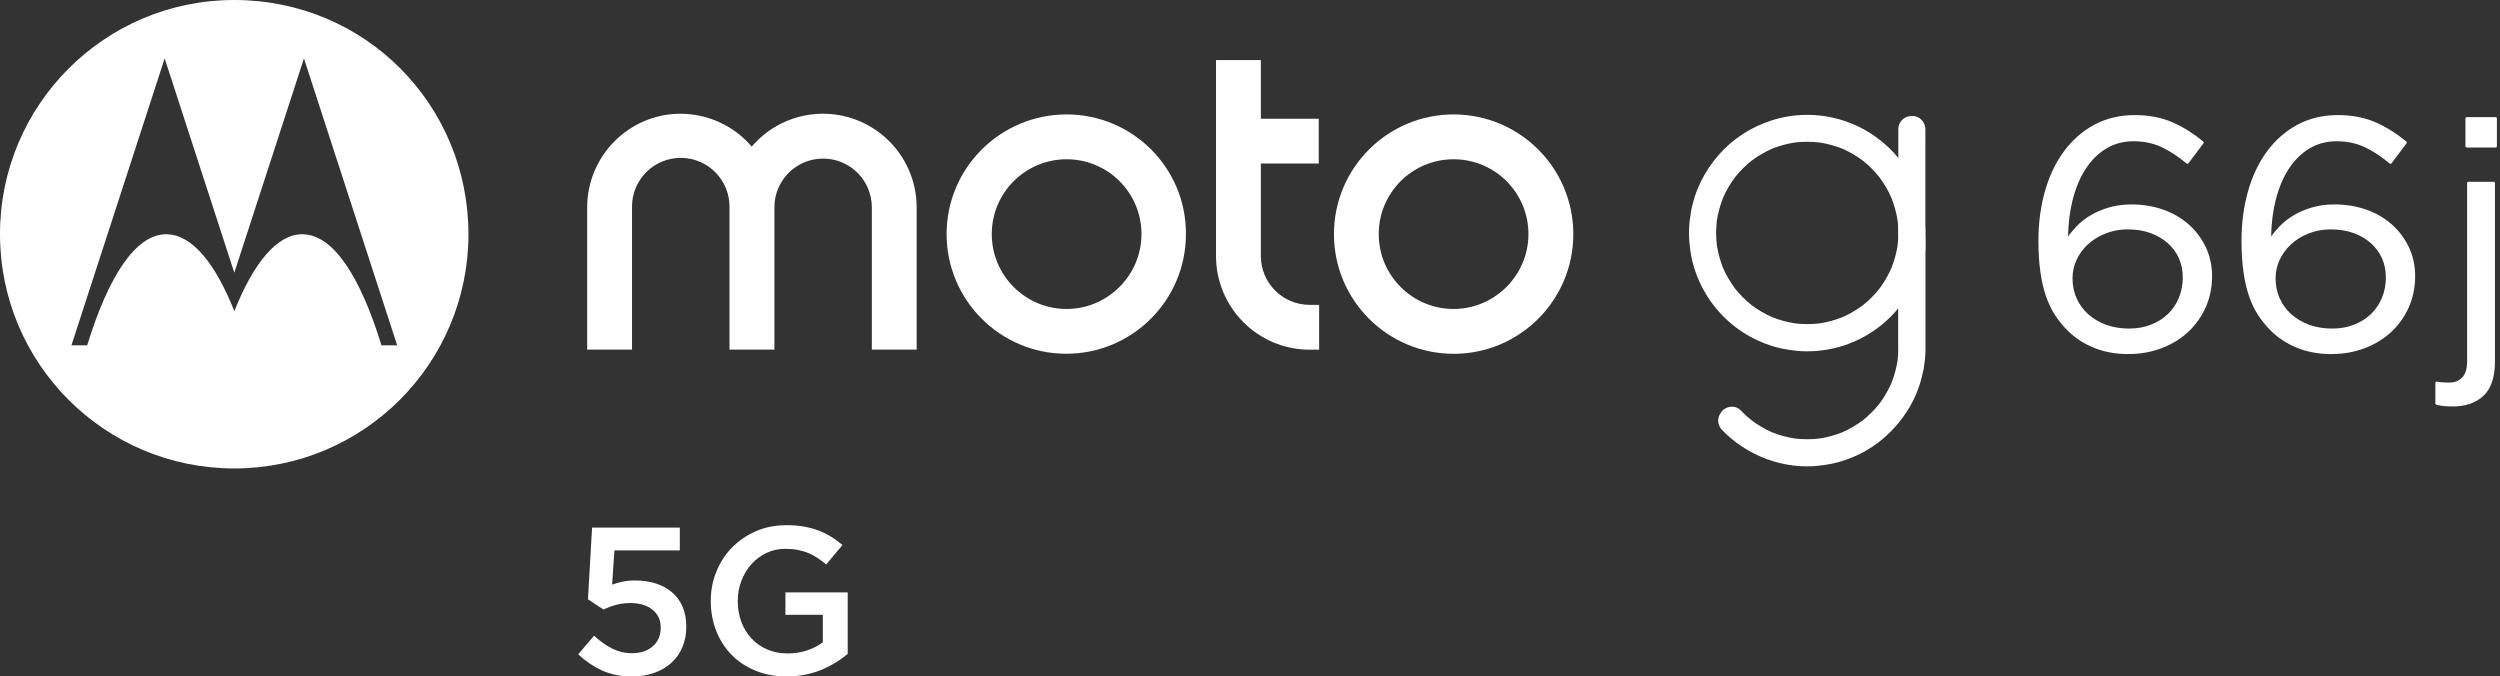
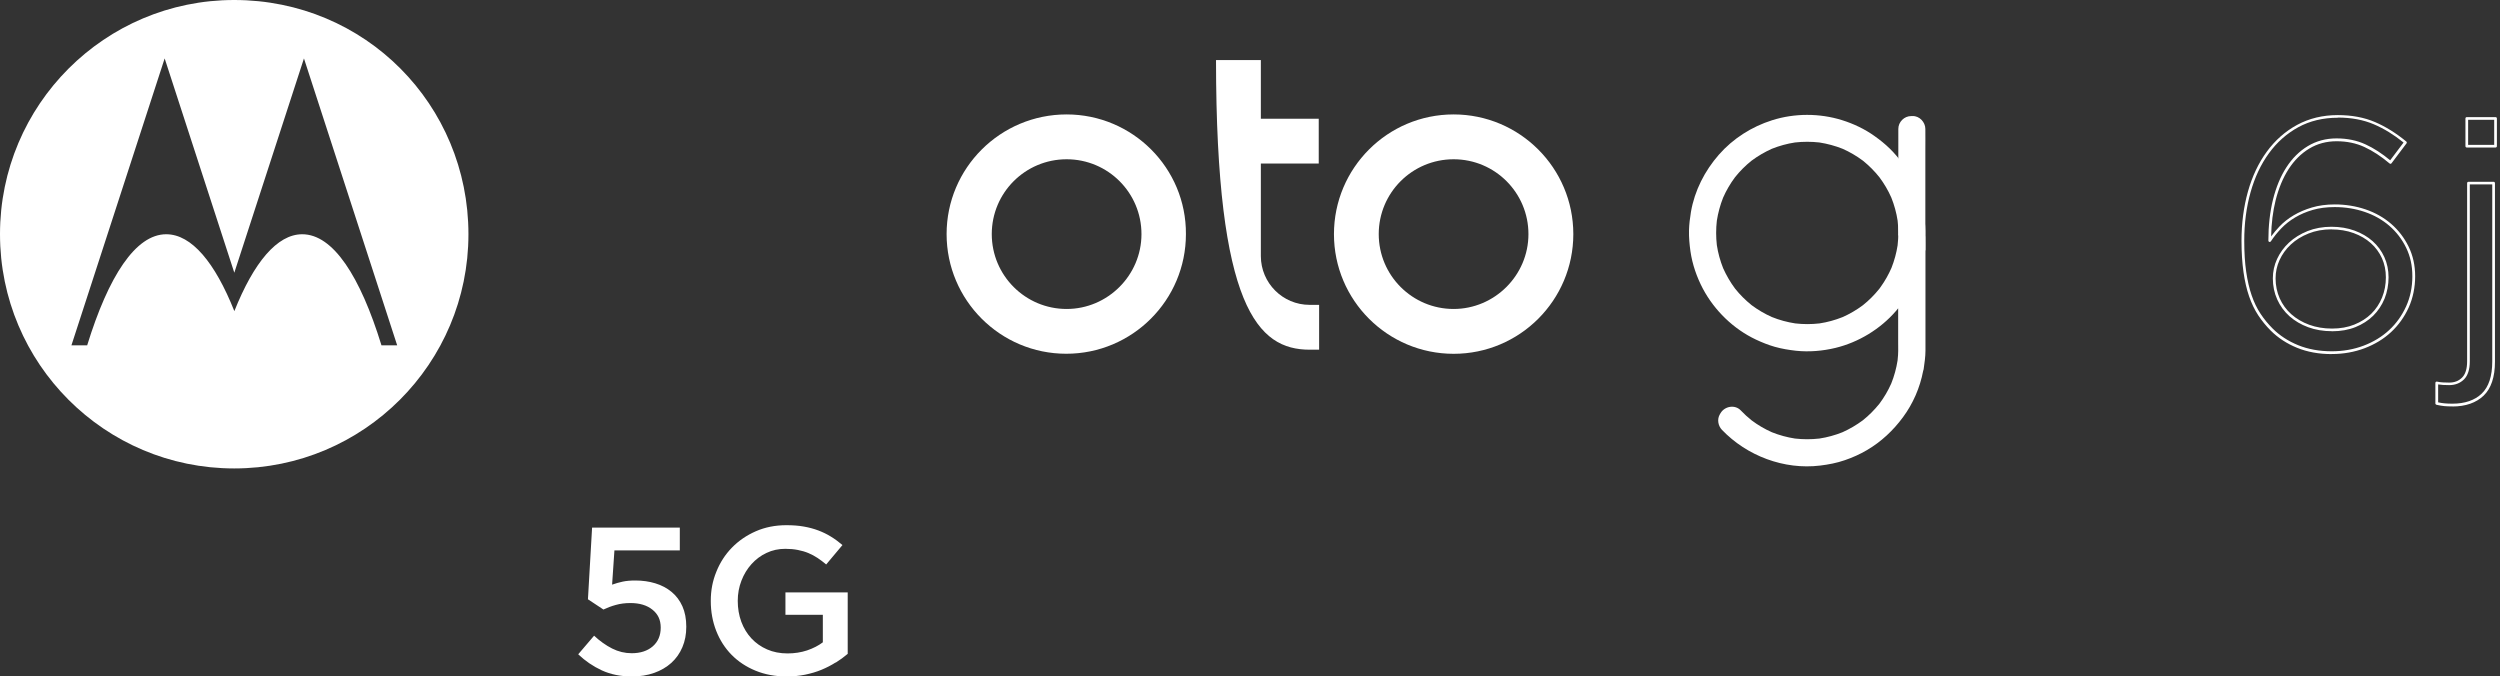
<svg xmlns="http://www.w3.org/2000/svg" width="170" height="46" viewBox="0 0 170 46" fill="none">
  <rect x="0" y="0" width="170" height="46" fill="#333333" stroke="none" />
  <g clip-path="url(#clip0_442_1601)">
    <path d="M15.925 0C7.128 0 0 7.128 0 15.925C0 24.723 7.128 31.854 15.925 31.854C24.723 31.854 31.854 24.723 31.854 15.925C31.854 7.128 24.836 0 15.925 0ZM25.94 23.483C24.495 18.787 22.653 15.929 20.551 15.929C18.842 15.929 17.253 17.855 15.936 21.157C14.623 17.859 13.031 15.929 11.303 15.929C9.223 15.929 7.377 18.779 5.928 23.483H4.857L11.197 3.973L15.933 18.545L20.669 3.973L27.008 23.483H25.948H25.94Z" fill="white" />
    <path d="M40.277 35.879H46.227V37.427H41.781L41.623 39.756C41.862 39.672 42.1 39.602 42.342 39.551C42.584 39.499 42.87 39.474 43.201 39.474C43.685 39.474 44.136 39.536 44.558 39.665C44.98 39.793 45.35 39.987 45.666 40.248C45.981 40.508 46.227 40.835 46.403 41.227C46.579 41.62 46.667 42.082 46.667 42.614C46.667 43.146 46.579 43.59 46.403 44.008C46.227 44.426 45.974 44.782 45.651 45.076C45.325 45.369 44.936 45.597 44.481 45.758C44.026 45.919 43.523 46 42.973 46C42.206 46 41.524 45.861 40.926 45.586C40.328 45.31 39.793 44.944 39.319 44.492L40.398 43.227C40.794 43.597 41.205 43.887 41.627 44.1C42.049 44.313 42.493 44.419 42.955 44.419C43.553 44.419 44.03 44.261 44.389 43.95C44.749 43.634 44.929 43.212 44.929 42.68C44.929 42.148 44.742 41.759 44.367 41.459C43.993 41.158 43.494 41.007 42.867 41.007C42.507 41.007 42.173 41.051 41.873 41.136C41.568 41.22 41.289 41.327 41.033 41.448L39.98 40.751L40.262 35.875L40.277 35.879Z" fill="white" />
    <path d="M56.826 45.046C56.529 45.236 56.206 45.402 55.861 45.545C55.516 45.688 55.142 45.798 54.746 45.879C54.349 45.959 53.931 46 53.495 46C52.717 46 52.013 45.867 51.378 45.607C50.743 45.346 50.2 44.987 49.749 44.529C49.298 44.07 48.949 43.527 48.703 42.9C48.458 42.276 48.333 41.597 48.333 40.867C48.333 40.137 48.458 39.502 48.711 38.879C48.96 38.255 49.316 37.705 49.771 37.239C50.226 36.773 50.769 36.399 51.4 36.124C52.031 35.849 52.721 35.713 53.469 35.713C53.906 35.713 54.302 35.742 54.654 35.805C55.01 35.867 55.34 35.955 55.641 36.069C55.945 36.182 56.231 36.322 56.499 36.487C56.771 36.652 57.031 36.846 57.288 37.063L56.18 38.384C55.989 38.222 55.795 38.075 55.597 37.943C55.399 37.811 55.19 37.701 54.973 37.609C54.757 37.518 54.514 37.448 54.254 37.397C53.994 37.345 53.708 37.32 53.396 37.32C52.941 37.32 52.515 37.411 52.123 37.599C51.73 37.782 51.389 38.039 51.099 38.362C50.809 38.684 50.582 39.059 50.417 39.488C50.252 39.913 50.167 40.372 50.167 40.856C50.167 41.37 50.248 41.843 50.409 42.28C50.571 42.716 50.802 43.094 51.099 43.413C51.396 43.732 51.752 43.982 52.167 44.162C52.578 44.341 53.04 44.433 53.553 44.433C54.027 44.433 54.471 44.363 54.881 44.228C55.292 44.088 55.652 43.905 55.953 43.677V41.806H53.41V40.284H57.644V44.462C57.398 44.672 57.127 44.87 56.826 45.06V45.046Z" fill="white" />
-     <path d="M148.737 11.043C148.161 10.555 147.582 10.178 147.006 9.91C146.43 9.642 145.784 9.51 145.076 9.51C144.368 9.51 143.73 9.679 143.168 10.02C142.607 10.361 142.13 10.834 141.738 11.44C141.345 12.045 141.044 12.768 140.839 13.604C140.63 14.44 140.527 15.361 140.527 16.366C140.733 16.055 140.975 15.758 141.25 15.468C141.525 15.178 141.84 14.928 142.204 14.712C142.567 14.499 142.974 14.323 143.425 14.191C143.877 14.059 144.383 13.993 144.948 13.993C145.674 13.993 146.36 14.103 147.013 14.327C147.662 14.55 148.235 14.87 148.723 15.291C149.211 15.713 149.599 16.22 149.889 16.814C150.179 17.405 150.322 18.065 150.322 18.791C150.322 19.518 150.179 20.24 149.889 20.879C149.599 21.513 149.207 22.064 148.712 22.522C148.216 22.981 147.626 23.34 146.947 23.597C146.265 23.858 145.535 23.986 144.75 23.986C143.891 23.986 143.117 23.847 142.431 23.564C141.741 23.282 141.154 22.9 140.667 22.409C140.355 22.097 140.08 21.759 139.834 21.389C139.588 21.018 139.386 20.596 139.225 20.123C139.063 19.65 138.935 19.107 138.847 18.491C138.759 17.878 138.715 17.17 138.715 16.37C138.715 15.185 138.858 14.081 139.148 13.05C139.438 12.023 139.859 11.128 140.413 10.365C140.967 9.602 141.646 9.004 142.446 8.567C143.246 8.131 144.155 7.914 145.175 7.914C146.107 7.914 146.936 8.068 147.662 8.38C148.389 8.692 149.09 9.128 149.772 9.69L148.752 11.043H148.737ZM148.238 17.515C148.055 17.108 147.795 16.755 147.461 16.462C147.127 16.165 146.727 15.934 146.261 15.761C145.795 15.592 145.282 15.504 144.717 15.504C144.152 15.504 143.609 15.6 143.128 15.794C142.648 15.985 142.237 16.242 141.895 16.561C141.554 16.88 141.294 17.243 141.107 17.65C140.923 18.058 140.828 18.483 140.828 18.927C140.828 19.43 140.923 19.896 141.118 20.325C141.309 20.754 141.58 21.125 141.928 21.436C142.277 21.748 142.692 21.99 143.172 22.17C143.653 22.346 144.181 22.438 144.761 22.438C145.34 22.438 145.854 22.346 146.316 22.159C146.775 21.976 147.167 21.723 147.494 21.403C147.82 21.084 148.07 20.706 148.249 20.27C148.426 19.833 148.517 19.364 148.517 18.861C148.517 18.358 148.426 17.926 148.238 17.518V17.515Z" fill="white" />
-     <path d="M144.742 24.078C143.877 24.078 143.084 23.935 142.387 23.649C141.69 23.366 141.089 22.97 140.593 22.475C140.278 22.159 139.995 21.811 139.75 21.44C139.504 21.066 139.295 20.633 139.13 20.153C138.964 19.676 138.836 19.122 138.748 18.505C138.66 17.889 138.612 17.174 138.612 16.374C138.612 15.189 138.759 14.063 139.049 13.032C139.339 11.997 139.768 11.084 140.329 10.317C140.89 9.547 141.584 8.934 142.391 8.494C143.202 8.054 144.133 7.826 145.164 7.826C146.104 7.826 146.955 7.984 147.688 8.299C148.418 8.611 149.134 9.059 149.82 9.624C149.856 9.657 149.864 9.712 149.834 9.748L148.815 11.102C148.8 11.124 148.778 11.135 148.752 11.139C148.727 11.139 148.701 11.135 148.683 11.117C148.114 10.636 147.538 10.258 146.973 9.998C146.412 9.737 145.773 9.605 145.08 9.605C144.387 9.605 143.763 9.774 143.22 10.104C142.673 10.434 142.2 10.904 141.819 11.495C141.433 12.089 141.136 12.808 140.931 13.63C140.747 14.371 140.645 15.193 140.626 16.077C140.795 15.849 140.982 15.626 141.188 15.409C141.466 15.116 141.793 14.855 142.163 14.639C142.53 14.422 142.949 14.242 143.407 14.107C143.866 13.971 144.387 13.901 144.955 13.901C145.685 13.901 146.39 14.015 147.05 14.239C147.71 14.463 148.294 14.796 148.789 15.222C149.284 15.651 149.684 16.172 149.978 16.774C150.271 17.375 150.421 18.054 150.421 18.788C150.421 19.522 150.275 20.266 149.981 20.912C149.688 21.558 149.284 22.119 148.782 22.585C148.279 23.051 147.674 23.418 146.988 23.678C146.298 23.939 145.55 24.074 144.757 24.074L144.742 24.078ZM145.164 8.006C144.163 8.006 143.26 8.222 142.479 8.648C141.694 9.077 141.023 9.671 140.48 10.42C139.933 11.168 139.511 12.063 139.229 13.076C138.942 14.092 138.799 15.2 138.799 16.37C138.799 17.163 138.843 17.871 138.931 18.476C139.02 19.081 139.144 19.628 139.306 20.09C139.463 20.552 139.665 20.974 139.907 21.334C140.146 21.697 140.425 22.035 140.729 22.339C141.206 22.816 141.789 23.198 142.464 23.473C143.139 23.748 143.906 23.887 144.75 23.887C145.52 23.887 146.247 23.759 146.914 23.506C147.582 23.253 148.165 22.897 148.649 22.449C149.134 22.002 149.523 21.459 149.805 20.835C150.088 20.215 150.231 19.525 150.231 18.784C150.231 18.043 150.088 17.427 149.809 16.847C149.526 16.267 149.141 15.769 148.664 15.354C148.187 14.943 147.622 14.624 146.984 14.408C146.346 14.191 145.66 14.081 144.948 14.081C144.398 14.081 143.895 14.147 143.455 14.275C143.015 14.404 142.611 14.576 142.255 14.789C141.903 14.998 141.588 15.248 141.32 15.527C141.052 15.809 140.81 16.106 140.608 16.414C140.586 16.447 140.542 16.462 140.505 16.451C140.465 16.44 140.439 16.403 140.439 16.363C140.439 15.354 140.546 14.415 140.751 13.579C140.96 12.738 141.265 11.997 141.661 11.385C142.057 10.768 142.549 10.28 143.121 9.936C143.697 9.587 144.354 9.411 145.076 9.411C145.799 9.411 146.459 9.547 147.046 9.818C147.604 10.075 148.169 10.438 148.723 10.9L149.633 9.693C148.983 9.165 148.305 8.747 147.615 8.454C146.903 8.149 146.081 7.995 145.164 7.995V8.006ZM144.764 22.522C144.178 22.522 143.635 22.431 143.147 22.251C142.655 22.071 142.23 21.818 141.874 21.503C141.518 21.183 141.239 20.802 141.041 20.362C140.843 19.921 140.744 19.441 140.744 18.927C140.744 18.472 140.839 18.029 141.03 17.614C141.221 17.199 141.492 16.822 141.841 16.499C142.189 16.176 142.611 15.912 143.103 15.714C143.594 15.519 144.137 15.42 144.724 15.42C145.311 15.42 145.825 15.508 146.298 15.681C146.771 15.853 147.186 16.095 147.527 16.396C147.868 16.7 148.136 17.064 148.327 17.482C148.517 17.9 148.613 18.366 148.613 18.861C148.613 19.357 148.521 19.859 148.341 20.307C148.158 20.754 147.897 21.143 147.567 21.47C147.233 21.796 146.83 22.056 146.36 22.244C145.894 22.431 145.359 22.526 144.772 22.526L144.764 22.522ZM144.72 15.596C144.159 15.596 143.635 15.692 143.169 15.879C142.699 16.066 142.296 16.319 141.965 16.627C141.635 16.935 141.378 17.291 141.199 17.687C141.019 18.08 140.931 18.498 140.931 18.927C140.931 19.415 141.026 19.874 141.21 20.288C141.397 20.703 141.661 21.066 141.998 21.367C142.336 21.668 142.743 21.91 143.213 22.082C143.682 22.255 144.203 22.343 144.768 22.343C145.333 22.343 145.843 22.251 146.287 22.071C146.731 21.892 147.12 21.646 147.435 21.337C147.751 21.029 147.996 20.659 148.169 20.237C148.341 19.815 148.429 19.349 148.429 18.861C148.429 18.373 148.338 17.951 148.162 17.555C147.982 17.163 147.729 16.818 147.406 16.532C147.083 16.245 146.69 16.014 146.236 15.849C145.781 15.684 145.274 15.6 144.724 15.6L144.72 15.596Z" fill="white" />
-     <path d="M162.547 11.043C161.971 10.555 161.391 10.178 160.815 9.91C160.239 9.642 159.594 9.51 158.886 9.51C158.178 9.51 157.539 9.679 156.978 10.02C156.417 10.361 155.94 10.834 155.547 11.44C155.155 12.045 154.854 12.768 154.649 13.604C154.439 14.44 154.337 15.361 154.337 16.366C154.542 16.055 154.784 15.758 155.059 15.468C155.335 15.178 155.65 14.928 156.013 14.712C156.376 14.499 156.784 14.323 157.235 14.191C157.686 14.059 158.192 13.993 158.757 13.993C159.484 13.993 160.17 14.103 160.823 14.327C161.472 14.55 162.044 14.87 162.532 15.291C163.02 15.713 163.409 16.22 163.699 16.814C163.989 17.405 164.132 18.065 164.132 18.791C164.132 19.518 163.989 20.24 163.699 20.879C163.409 21.513 163.017 22.064 162.521 22.522C162.026 22.981 161.435 23.34 160.757 23.597C160.074 23.858 159.344 23.986 158.559 23.986C157.701 23.986 156.927 23.847 156.241 23.564C155.551 23.282 154.964 22.9 154.476 22.409C154.164 22.097 153.889 21.759 153.643 21.389C153.398 21.018 153.196 20.596 153.034 20.123C152.873 19.65 152.745 19.107 152.656 18.491C152.568 17.878 152.524 17.17 152.524 16.37C152.524 15.185 152.667 14.081 152.957 13.05C153.247 12.023 153.669 11.128 154.223 10.365C154.777 9.602 155.456 9.004 156.255 8.567C157.055 8.131 157.965 7.914 158.985 7.914C159.917 7.914 160.746 8.068 161.472 8.38C162.198 8.692 162.899 9.128 163.581 9.69L162.562 11.043H162.547ZM162.048 17.515C161.865 17.108 161.604 16.755 161.27 16.462C160.936 16.165 160.537 15.934 160.071 15.761C159.605 15.592 159.091 15.504 158.526 15.504C157.961 15.504 157.418 15.6 156.938 15.794C156.457 15.985 156.046 16.242 155.705 16.561C155.364 16.88 155.103 17.243 154.916 17.65C154.733 18.058 154.638 18.483 154.638 18.927C154.638 19.43 154.733 19.896 154.927 20.325C155.118 20.754 155.39 21.125 155.738 21.436C156.087 21.748 156.501 21.99 156.982 22.17C157.462 22.346 157.991 22.438 158.57 22.438C159.15 22.438 159.663 22.346 160.126 22.159C160.584 21.976 160.977 21.723 161.303 21.403C161.63 21.084 161.879 20.706 162.059 20.27C162.235 19.833 162.327 19.364 162.327 18.861C162.327 18.358 162.235 17.926 162.048 17.518V17.515Z" fill="white" />
    <path d="M158.552 24.078C157.686 24.078 156.894 23.935 156.197 23.649C155.5 23.366 154.898 22.97 154.403 22.475C154.087 22.159 153.805 21.811 153.559 21.44C153.313 21.066 153.104 20.633 152.939 20.153C152.774 19.676 152.646 19.122 152.558 18.505C152.47 17.889 152.422 17.174 152.422 16.374C152.422 15.189 152.569 14.063 152.858 13.032C153.148 11.997 153.577 11.084 154.139 10.317C154.7 9.547 155.393 8.934 156.201 8.494C157.011 8.054 157.943 7.826 158.974 7.826C159.913 7.826 160.764 7.984 161.498 8.299C162.228 8.611 162.943 9.059 163.629 9.624C163.666 9.657 163.673 9.712 163.644 9.748L162.624 11.102C162.609 11.124 162.587 11.135 162.562 11.139C162.536 11.139 162.51 11.135 162.492 11.117C161.923 10.636 161.347 10.258 160.783 9.998C160.221 9.737 159.583 9.605 158.89 9.605C158.196 9.605 157.573 9.774 157.03 10.104C156.483 10.434 156.01 10.904 155.628 11.495C155.243 12.089 154.946 12.808 154.74 13.63C154.557 14.371 154.454 15.193 154.436 16.077C154.605 15.849 154.792 15.626 154.997 15.409C155.276 15.116 155.603 14.855 155.973 14.639C156.34 14.422 156.758 14.242 157.217 14.107C157.675 13.971 158.196 13.901 158.765 13.901C159.495 13.901 160.199 14.015 160.86 14.239C161.52 14.463 162.103 14.796 162.598 15.222C163.094 15.651 163.494 16.172 163.787 16.774C164.081 17.375 164.231 18.054 164.231 18.788C164.231 19.522 164.084 20.266 163.791 20.912C163.497 21.558 163.094 22.119 162.591 22.585C162.089 23.051 161.483 23.418 160.797 23.678C160.108 23.939 159.359 24.074 158.567 24.074L158.552 24.078ZM158.974 8.006C157.972 8.006 157.07 8.222 156.289 8.648C155.503 9.077 154.832 9.671 154.289 10.42C153.743 11.168 153.321 12.063 153.038 13.076C152.752 14.092 152.609 15.2 152.609 16.37C152.609 17.163 152.653 17.871 152.741 18.476C152.829 19.081 152.954 19.628 153.115 20.09C153.273 20.552 153.475 20.974 153.717 21.334C153.955 21.697 154.234 22.035 154.539 22.339C155.016 22.816 155.599 23.198 156.274 23.473C156.949 23.748 157.716 23.887 158.559 23.887C159.33 23.887 160.056 23.759 160.724 23.506C161.392 23.253 161.975 22.897 162.459 22.449C162.943 22.002 163.332 21.459 163.615 20.835C163.897 20.215 164.04 19.525 164.04 18.784C164.04 18.043 163.897 17.427 163.618 16.847C163.336 16.267 162.951 15.769 162.474 15.354C161.997 14.943 161.432 14.624 160.794 14.408C160.155 14.191 159.469 14.081 158.757 14.081C158.207 14.081 157.705 14.147 157.264 14.275C156.824 14.404 156.421 14.576 156.065 14.789C155.713 14.998 155.397 15.248 155.129 15.527C154.861 15.809 154.619 16.106 154.418 16.414C154.396 16.447 154.352 16.462 154.315 16.451C154.275 16.44 154.249 16.403 154.249 16.363C154.249 15.354 154.355 14.415 154.561 13.579C154.77 12.738 155.074 11.997 155.47 11.385C155.867 10.768 156.358 10.28 156.931 9.936C157.507 9.587 158.163 9.411 158.886 9.411C159.609 9.411 160.269 9.547 160.856 9.818C161.414 10.075 161.978 10.438 162.532 10.9L163.442 9.693C162.793 9.165 162.114 8.747 161.425 8.454C160.713 8.149 159.891 7.995 158.974 7.995V8.006ZM158.574 22.522C157.987 22.522 157.444 22.431 156.956 22.251C156.465 22.071 156.039 21.818 155.683 21.503C155.327 21.183 155.049 20.802 154.85 20.362C154.652 19.921 154.553 19.441 154.553 18.927C154.553 18.472 154.649 18.029 154.839 17.614C155.03 17.199 155.302 16.822 155.65 16.499C155.999 16.176 156.421 15.912 156.912 15.714C157.404 15.519 157.947 15.42 158.534 15.42C159.121 15.42 159.634 15.508 160.108 15.681C160.581 15.853 160.995 16.095 161.336 16.396C161.678 16.7 161.945 17.064 162.136 17.482C162.327 17.9 162.422 18.366 162.422 18.861C162.422 19.357 162.331 19.859 162.151 20.307C161.967 20.754 161.707 21.143 161.377 21.47C161.043 21.796 160.639 22.056 160.17 22.244C159.704 22.431 159.168 22.526 158.581 22.526L158.574 22.522ZM158.53 15.596C157.969 15.596 157.444 15.692 156.978 15.879C156.509 16.066 156.105 16.319 155.775 16.627C155.445 16.935 155.188 17.291 155.008 17.687C154.828 18.08 154.74 18.498 154.74 18.927C154.74 19.415 154.836 19.874 155.019 20.288C155.206 20.703 155.47 21.066 155.808 21.367C156.145 21.668 156.553 21.91 157.022 22.082C157.492 22.255 158.013 22.343 158.578 22.343C159.143 22.343 159.653 22.251 160.097 22.071C160.54 21.892 160.929 21.646 161.245 21.337C161.56 21.029 161.806 20.659 161.978 20.237C162.151 19.815 162.239 19.349 162.239 18.861C162.239 18.373 162.147 17.951 161.971 17.555C161.791 17.163 161.538 16.818 161.215 16.532C160.893 16.245 160.5 16.014 160.045 15.849C159.59 15.684 159.084 15.6 158.534 15.6L158.53 15.596Z" fill="white" />
-     <path d="M85.738 17.414V11.122H89.674V8.074H85.738V4.086H82.689V17.418C82.697 20.928 85.54 23.775 89.051 23.779H89.7V20.73H89.051C87.224 20.73 85.742 19.244 85.738 17.418" fill="white" />
-     <path d="M60.099 9.261C57.424 6.976 53.403 7.291 51.118 9.969C49.907 8.55 48.135 7.735 46.268 7.735C42.786 7.735 39.929 10.593 39.929 14.097V23.771H42.977V14.097C42.977 14.067 42.977 14.034 42.977 14.005C43.003 12.174 44.507 10.71 46.338 10.736C48.168 10.762 49.632 12.266 49.606 14.097V23.771H52.659V14.097C52.659 12.266 54.141 10.784 55.971 10.784C57.802 10.784 59.284 12.266 59.284 14.097V23.771H62.333V14.097C62.333 12.237 61.514 10.468 60.099 9.261Z" fill="white" />
+     <path d="M85.738 17.414V11.122H89.674V8.074H85.738V4.086H82.689C82.697 20.928 85.54 23.775 89.051 23.779H89.7V20.73H89.051C87.224 20.73 85.742 19.244 85.738 17.418" fill="white" />
    <path d="M72.532 7.781C68.019 7.781 64.369 11.431 64.369 15.918C64.369 20.405 68.012 24.055 72.506 24.055C77 24.055 80.643 20.412 80.643 15.918C80.669 11.428 77.018 7.781 72.528 7.781M72.532 21.01C69.722 21.01 67.44 18.732 67.44 15.918C67.44 13.104 69.718 10.83 72.532 10.83C75.346 10.83 77.62 13.108 77.62 15.918C77.62 18.728 75.316 21.01 72.532 21.01Z" fill="white" />
    <path d="M98.846 7.781C94.352 7.781 90.709 11.428 90.709 15.922C90.709 20.416 94.356 24.059 98.85 24.059C103.344 24.059 106.986 20.412 106.986 15.918C106.983 11.424 103.34 7.785 98.85 7.781M98.846 21.01C96.036 21.01 93.754 18.732 93.754 15.918C93.754 13.104 96.032 10.83 98.846 10.83C101.66 10.83 103.934 13.108 103.934 15.918C103.934 18.728 101.63 21.01 98.846 21.01Z" fill="white" />
    <path d="M129.372 11.111C129.105 10.756 128.822 10.411 128.499 10.099C128.184 9.791 127.835 9.512 127.479 9.259C126.808 8.778 126.045 8.415 125.256 8.169C123.73 7.692 122.028 7.692 120.502 8.177C119.119 8.613 117.842 9.424 116.885 10.517C115.92 11.618 115.23 12.968 114.984 14.413C114.915 14.828 114.863 15.246 114.852 15.668C114.841 16.148 114.885 16.618 114.951 17.091C115.08 17.979 115.377 18.837 115.795 19.63C116.584 21.116 117.875 22.37 119.398 23.089C119.812 23.284 120.238 23.456 120.678 23.581C121.155 23.717 121.646 23.797 122.138 23.852C123.026 23.944 123.939 23.867 124.809 23.658C126.383 23.276 127.861 22.378 128.921 21.152C128.973 21.09 129.024 21.028 129.075 20.965C129.075 21.769 129.075 22.403 129.075 23.207C129.075 23.768 129.097 23.955 129.035 24.513C128.951 25.048 128.808 25.573 128.606 26.076C128.389 26.567 128.118 27.029 127.795 27.459C127.461 27.873 127.087 28.251 126.672 28.581C126.243 28.9 125.777 29.172 125.289 29.392C124.783 29.594 124.258 29.74 123.719 29.821C123.165 29.884 122.611 29.884 122.057 29.821C121.518 29.737 120.993 29.594 120.487 29.392C119.999 29.175 119.541 28.908 119.115 28.588C118.851 28.379 118.605 28.152 118.374 27.91C117.982 27.495 117.288 27.616 117.002 28.086L116.954 28.167C116.749 28.504 116.826 28.948 117.09 29.227C118.789 31.002 121.316 31.956 123.767 31.659C124.339 31.589 124.904 31.483 125.451 31.292C125.972 31.113 126.482 30.885 126.955 30.606C127.923 30.038 128.738 29.271 129.402 28.372C130.084 27.451 130.561 26.354 130.774 25.224C130.789 25.188 130.8 25.147 130.807 25.111C130.866 24.689 130.932 24.263 130.932 23.838V22.088V19.564V17.278C130.932 16.901 130.939 16.523 130.932 16.145V16.126C130.932 16.093 130.932 16.057 130.924 16.024C130.965 14.285 130.422 12.513 129.372 11.123V11.111ZM129.039 16.673C128.958 17.205 128.815 17.722 128.62 18.218C128.422 18.669 128.18 19.102 127.89 19.505C127.857 19.549 127.824 19.593 127.795 19.637C127.465 20.048 127.091 20.426 126.676 20.756C126.247 21.075 125.785 21.347 125.297 21.563C124.79 21.765 124.262 21.912 123.727 21.992C123.176 22.055 122.626 22.055 122.076 21.992C121.533 21.908 121.001 21.765 120.491 21.559C120.003 21.343 119.541 21.072 119.111 20.752C118.697 20.419 118.319 20.044 117.985 19.626C117.666 19.197 117.395 18.731 117.174 18.239C116.973 17.733 116.826 17.205 116.745 16.666C116.683 16.115 116.683 15.558 116.745 15.008C116.83 14.468 116.973 13.94 117.174 13.434C117.391 12.942 117.662 12.48 117.982 12.051C118.315 11.636 118.69 11.258 119.104 10.928C119.533 10.609 119.999 10.337 120.487 10.117C120.993 9.916 121.522 9.769 122.061 9.688C122.611 9.626 123.169 9.626 123.719 9.688C124.258 9.772 124.79 9.916 125.297 10.117C125.785 10.334 126.247 10.605 126.676 10.924C127.091 11.258 127.468 11.636 127.799 12.051C128.118 12.48 128.393 12.942 128.609 13.434C128.811 13.94 128.958 14.468 129.039 15.008C129.101 15.558 129.101 16.115 129.039 16.666V16.673Z" fill="white" />
    <path d="M130.924 17.035V10.3C130.924 9.797 130.931 9.291 130.924 8.789V8.766C130.924 8.308 130.52 7.871 130.051 7.893H129.959C129.486 7.893 129.086 8.293 129.086 8.766V16.001" fill="white" />
-     <path d="M169.561 12.45V24.593C169.561 25.612 169.312 26.361 168.817 26.834C168.321 27.307 167.635 27.546 166.762 27.546C166.553 27.546 166.373 27.538 166.219 27.524C166.065 27.509 165.889 27.48 165.698 27.436V26.038C165.83 26.067 165.977 26.086 166.131 26.093C166.285 26.1 166.425 26.104 166.542 26.104C166.927 26.104 167.243 25.983 167.485 25.737C167.731 25.491 167.852 25.106 167.852 24.571V12.45H169.561ZM167.742 9.94V8.055H169.697V9.94H167.742Z" fill="white" />
    <path d="M166.766 27.637C166.56 27.637 166.373 27.63 166.212 27.615C166.05 27.601 165.871 27.568 165.676 27.524C165.636 27.513 165.606 27.476 165.606 27.436V26.038C165.606 26.009 165.617 25.983 165.639 25.968C165.661 25.95 165.691 25.946 165.716 25.95C165.845 25.979 165.984 25.998 166.135 26.005C166.289 26.012 166.425 26.016 166.542 26.016C166.905 26.016 167.191 25.906 167.422 25.675C167.646 25.451 167.764 25.08 167.764 24.574V12.453C167.764 12.402 167.804 12.361 167.855 12.361H169.565C169.616 12.361 169.657 12.402 169.657 12.453V24.596C169.657 25.638 169.396 26.416 168.886 26.904C168.376 27.392 167.661 27.641 166.769 27.641L166.766 27.637ZM165.794 27.359C165.951 27.392 166.098 27.417 166.234 27.428C166.388 27.443 166.568 27.45 166.769 27.45C167.613 27.45 168.284 27.219 168.758 26.764C169.231 26.309 169.473 25.579 169.473 24.589V12.538H167.947V24.567C167.947 25.121 167.815 25.535 167.554 25.796C167.294 26.056 166.953 26.188 166.546 26.188C166.425 26.188 166.289 26.185 166.131 26.177C166.014 26.17 165.9 26.159 165.794 26.141V27.355V27.359ZM169.697 10.032H167.742C167.69 10.032 167.65 9.992 167.65 9.94V8.055C167.65 8.003 167.69 7.963 167.742 7.963H169.697C169.748 7.963 169.789 8.003 169.789 8.055V9.94C169.789 9.992 169.748 10.032 169.697 10.032ZM167.833 9.849H169.605V8.146H167.833V9.849Z" fill="white" />
  </g>
  <defs>
    <clipPath id="clip0_442_1601">
      <rect width="170" height="46" fill="white" />
    </clipPath>
  </defs>
</svg>